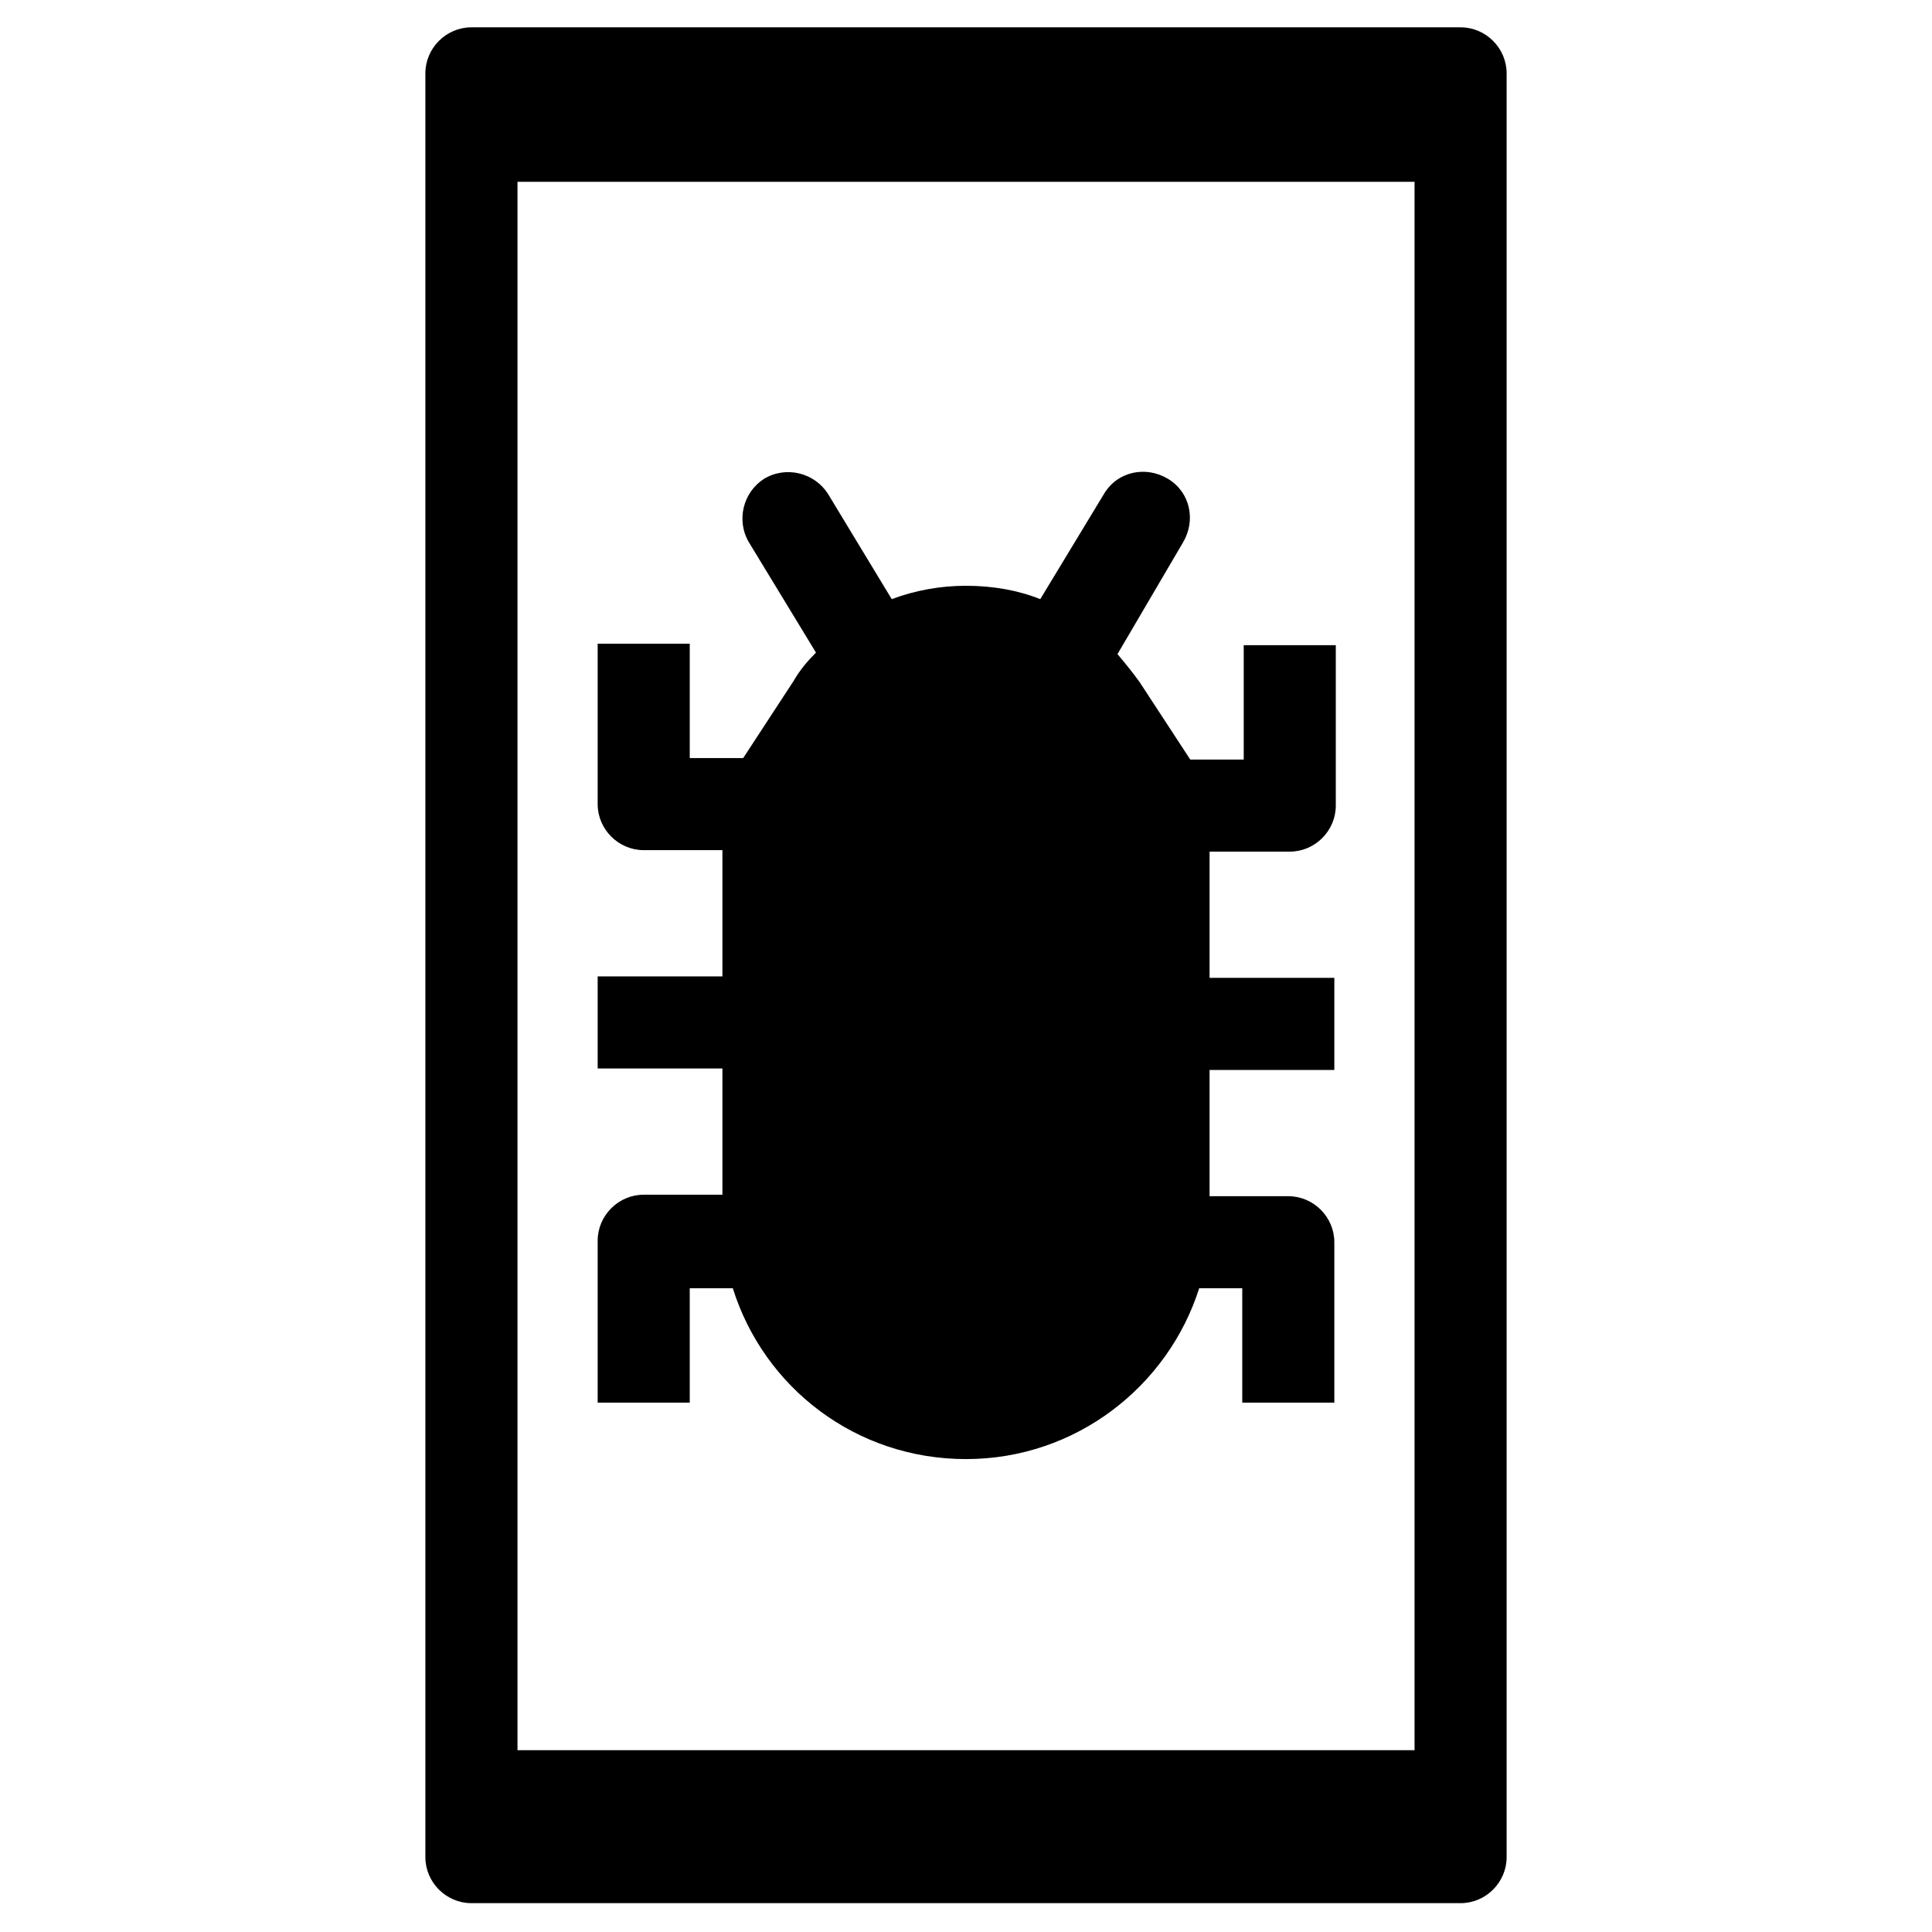
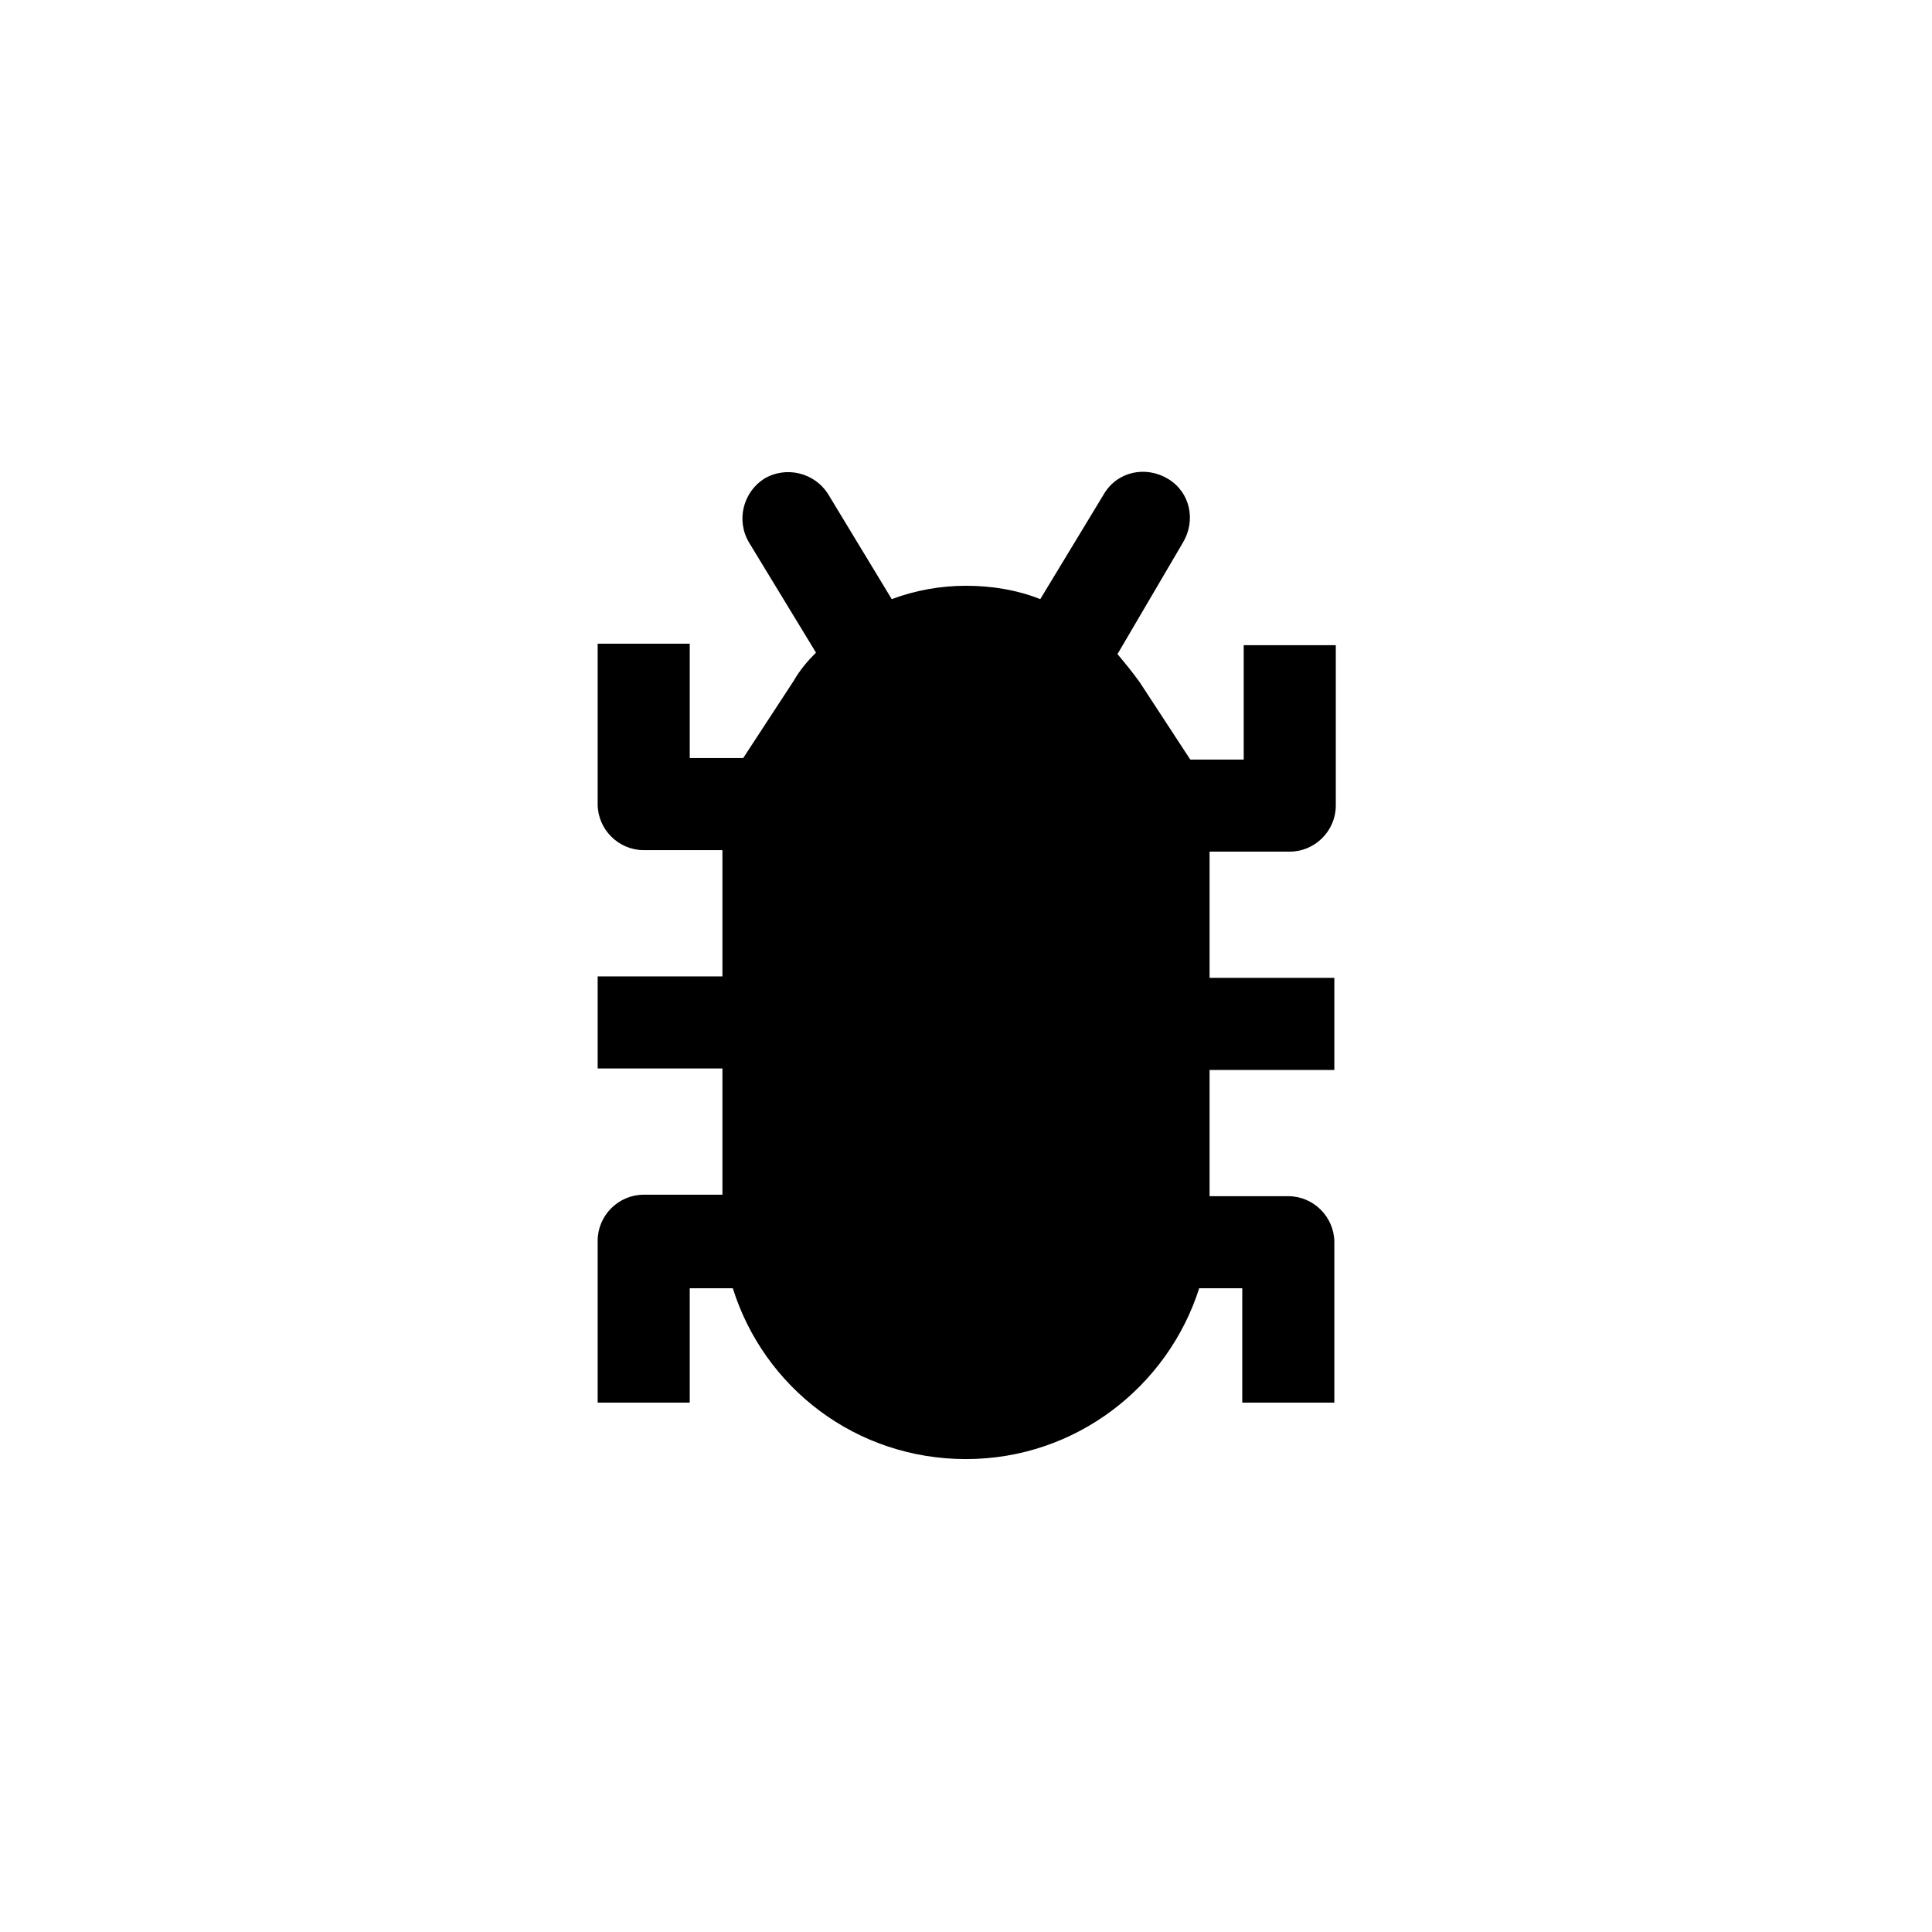
<svg xmlns="http://www.w3.org/2000/svg" fill="#000000" width="800px" height="800px" version="1.1" viewBox="144 144 512 512">
  <g>
-     <path d="m531.07 151.24h-262.14c-6.691 0-12.203 5.512-12.203 12.203v472.71c0 6.691 5.512 12.203 12.203 12.203h262.14c6.691 0 12.203-5.512 12.203-12.203v-472.71c0-6.691-5.512-12.203-12.203-12.203zm-12.199 456.58h-237.73v-415.64h237.73z" />
    <path d="m464.55 369.69v33.457h33.062v24.402h-33.062v33.457h20.859c6.691 0 12.203 5.512 12.203 12.203v42.508h-24.402v-30.309h-11.414c-8.266 25.977-32.668 45.266-61.797 45.266-29.125 0-53.531-18.895-61.797-45.266h-11.414v30.309h-24.402v-42.902c0-6.691 5.512-12.203 12.203-12.203h20.859v-33.457h-33.062v-24.402h33.062v-33.457h-20.859c-6.691 0-12.203-5.512-12.203-12.203v-42.508h24.402v30.309h14.168l13.383-20.469c1.574-2.754 3.543-5.117 5.902-7.477l-17.711-29.125c-3.543-5.902-1.574-13.383 3.938-16.926 5.902-3.543 13.383-1.574 16.926 3.938l16.926 27.945c6.297-2.363 12.988-3.543 19.68-3.543 7.086 0 13.777 1.18 19.68 3.543l16.926-27.945c3.543-5.902 11.02-7.477 16.926-3.938 5.902 3.543 7.477 11.02 3.938 16.926l-17.324 29.52c1.969 2.363 3.938 4.723 5.902 7.477l13.383 20.469h14.168v-30.309h24.402v42.508c0 6.691-5.512 12.203-12.203 12.203z" />
  </g>
</svg>